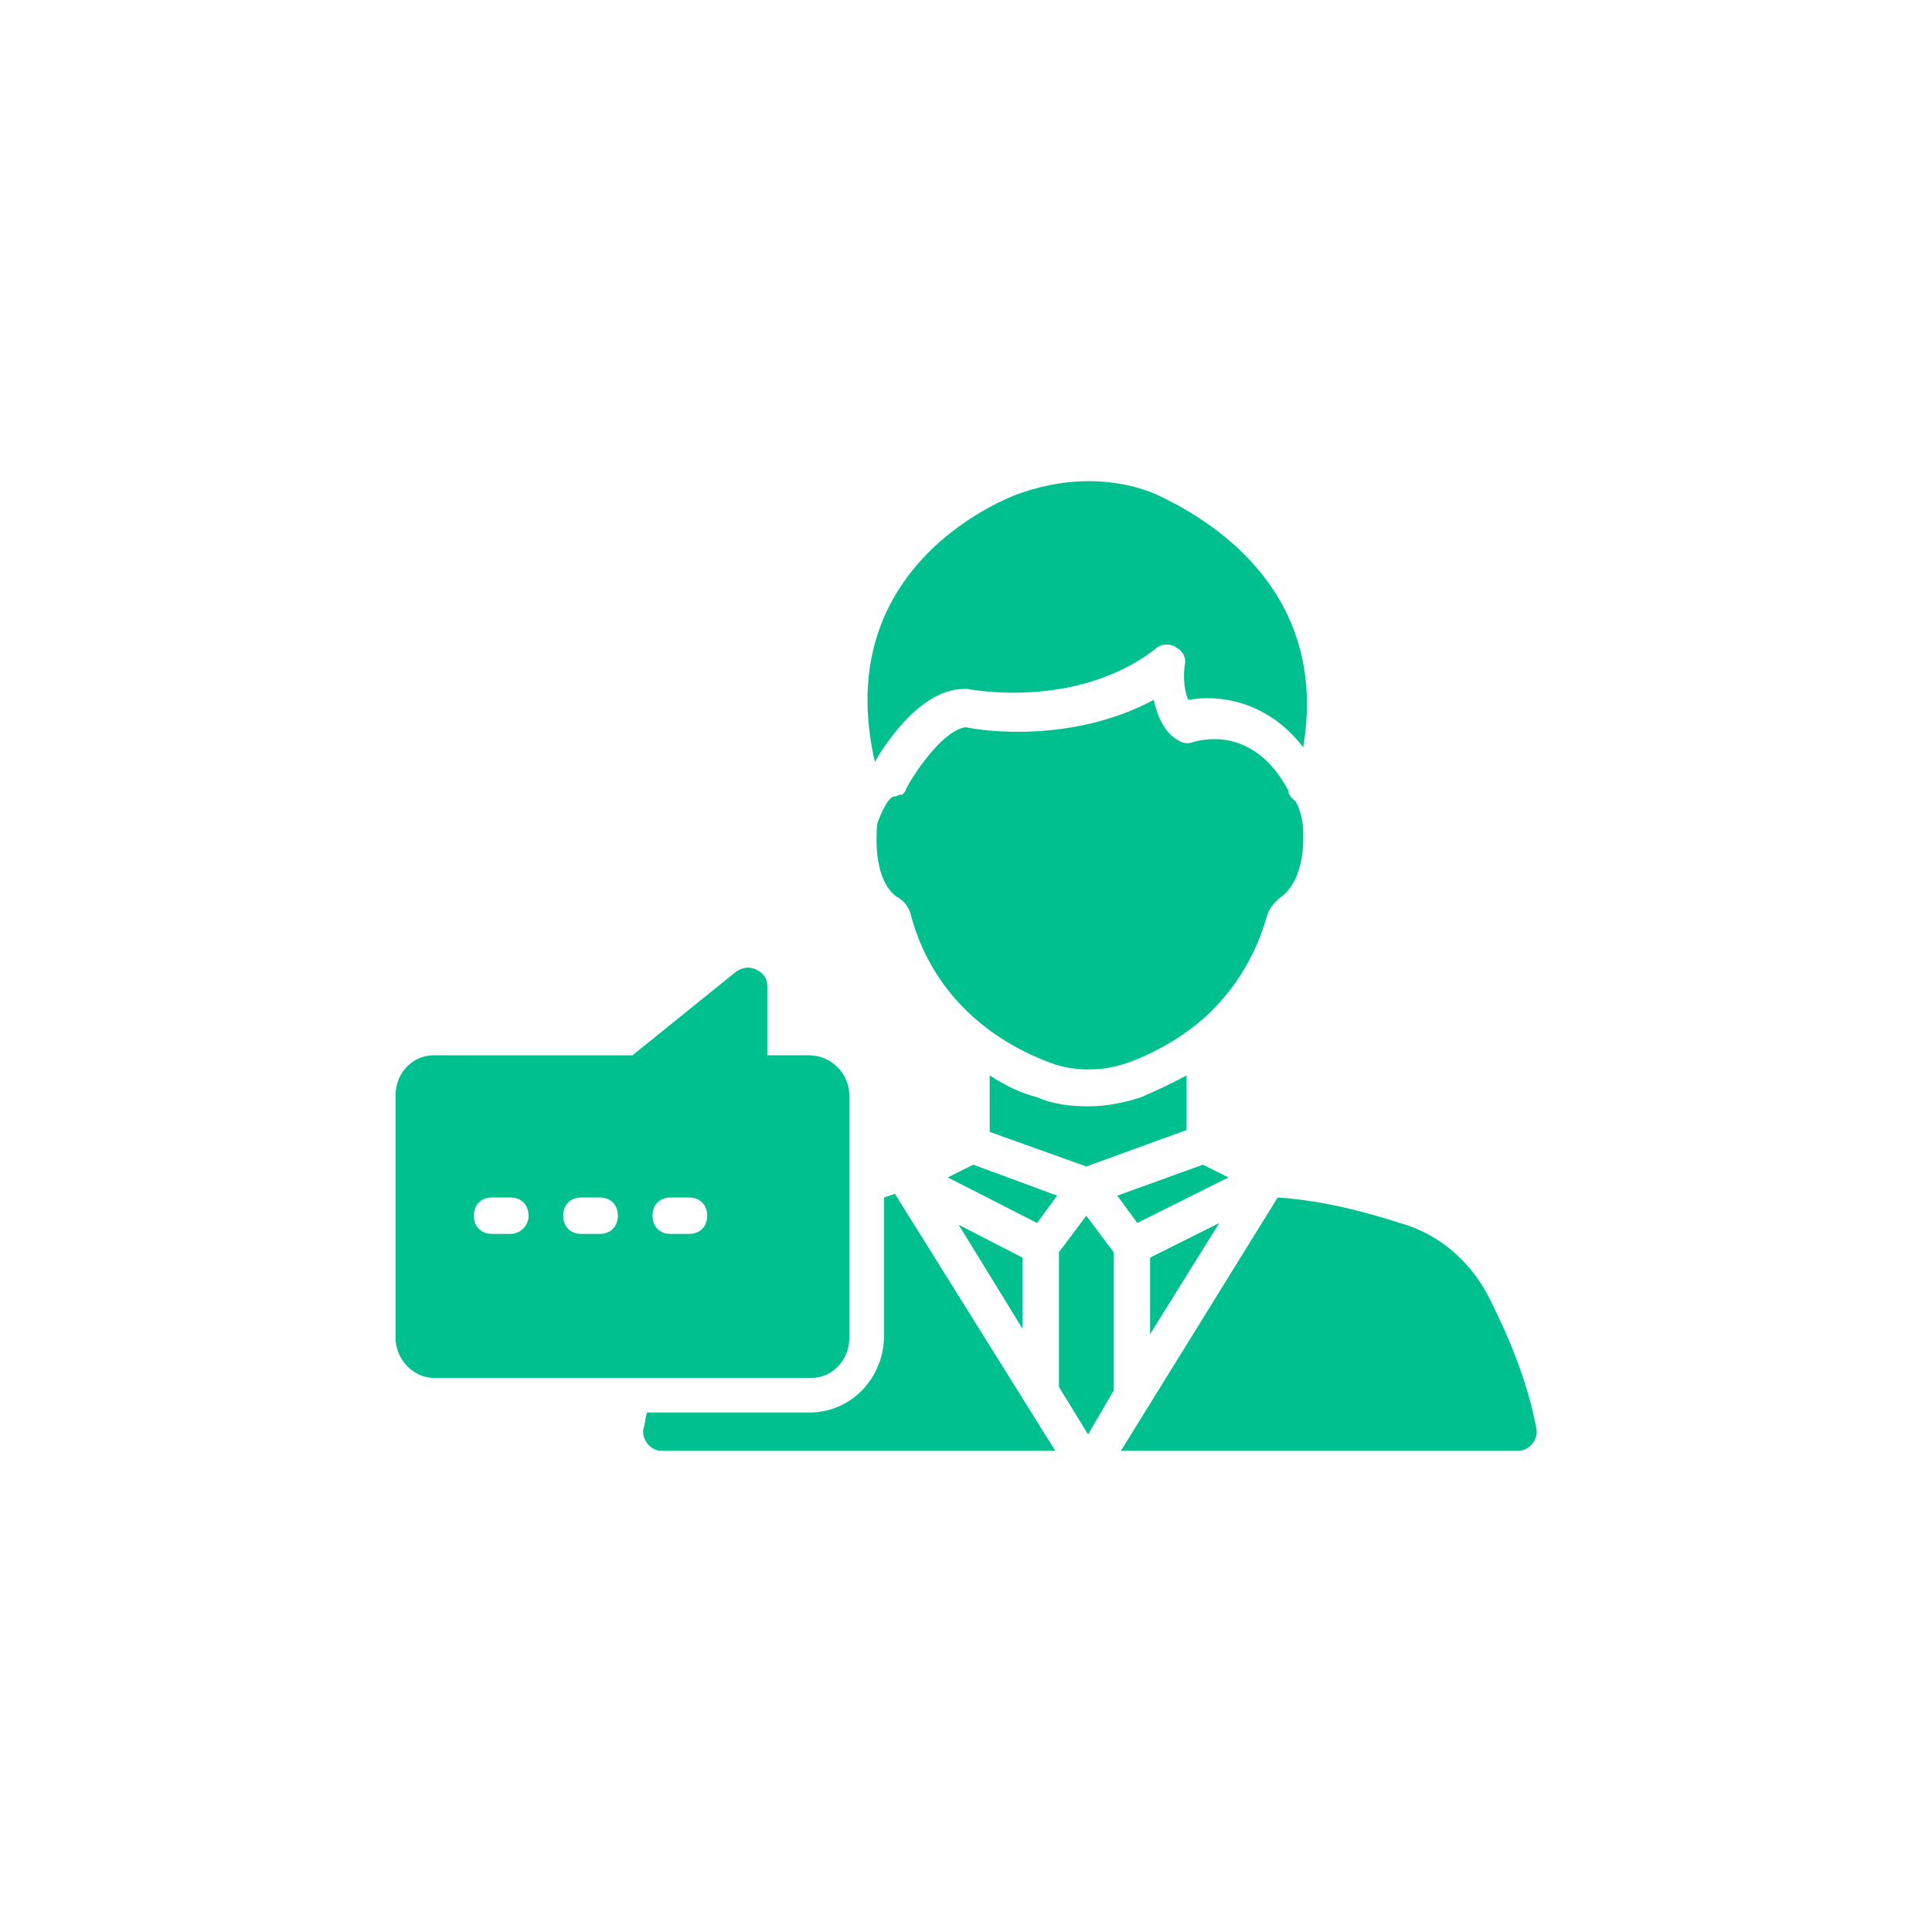
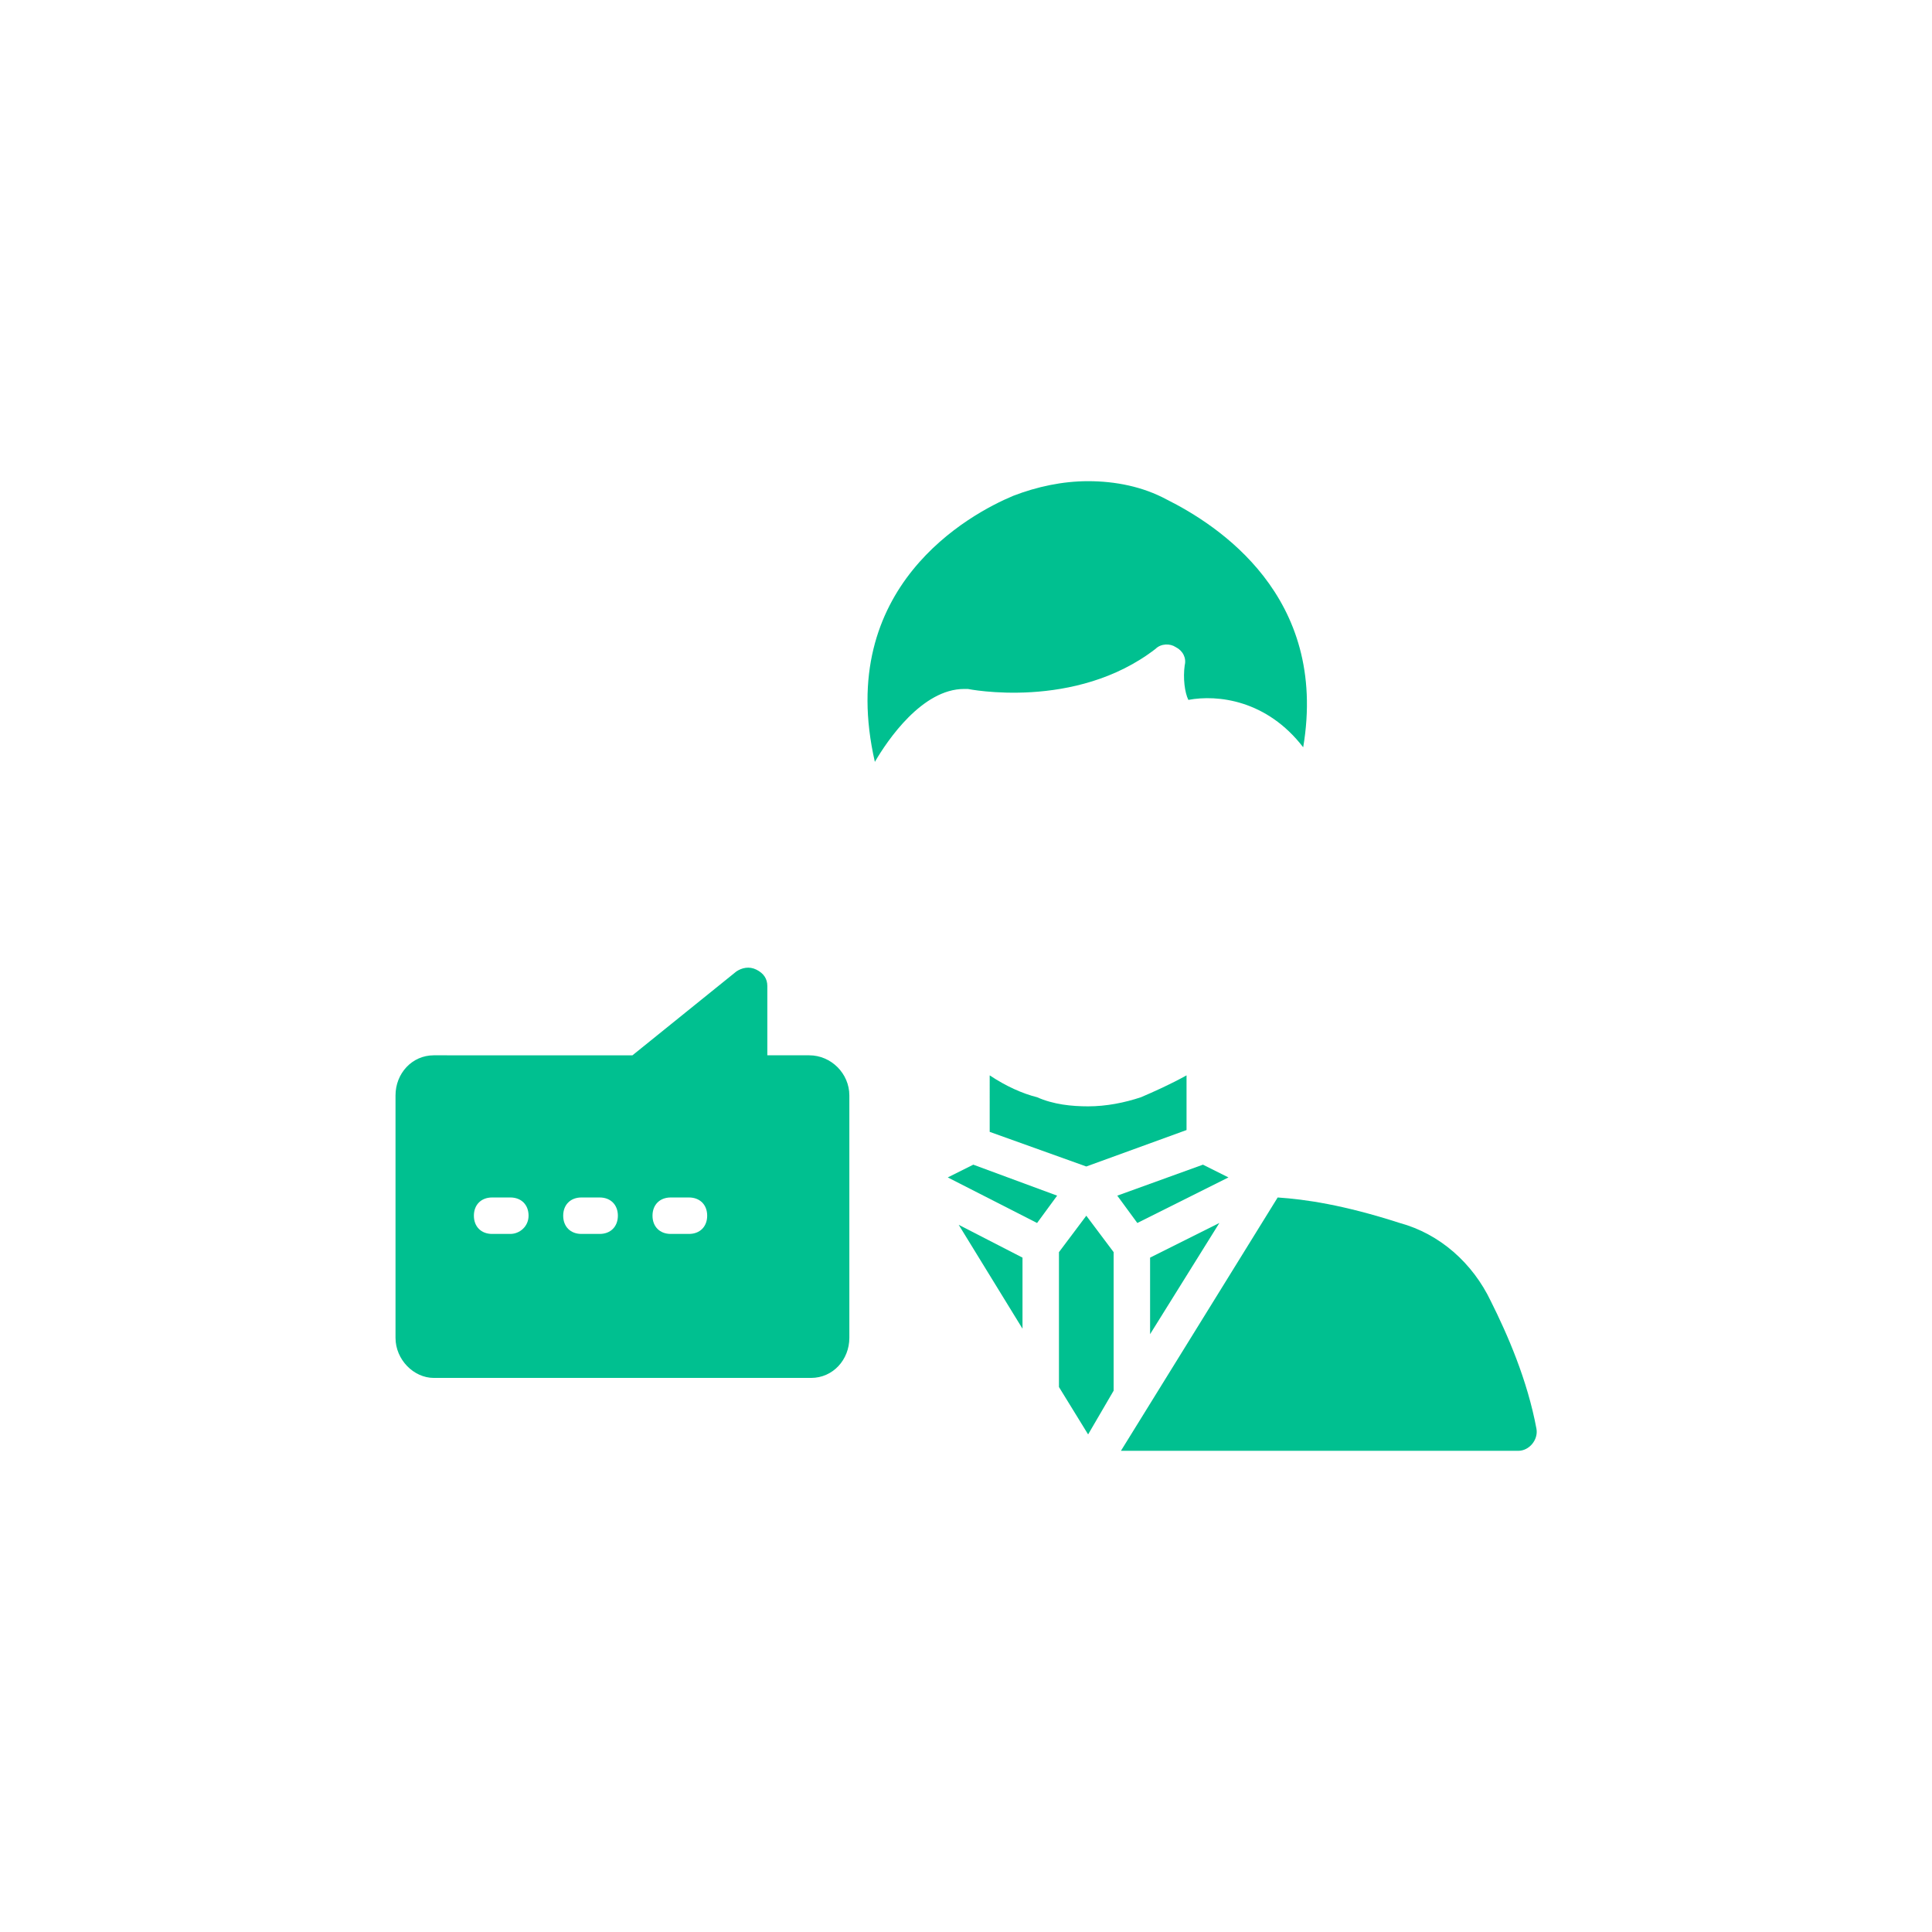
<svg xmlns="http://www.w3.org/2000/svg" version="1.1" x="0px" y="0px" viewBox="-20 -20 106 106" xml:space="preserve" data-icon="true" fill="#00C090">
  <g>
    <path d="M24.4,37.9h-2.3v-3.8c0-0.4-0.2-0.7-0.6-0.9c-0.4-0.2-0.8-0.1-1.1,0.1l-5.7,4.6H3.8c-1.2,0-2.1,1-2.1,2.2v13.3   c0,1.2,1,2.2,2.1,2.2h20.7c1.2,0,2.1-1,2.1-2.2V40.1C26.6,38.9,25.6,37.9,24.4,37.9z M8,47.7H7c-0.6,0-1-0.4-1-1c0-0.6,0.4-1,1-1h1   c0.6,0,1,0.4,1,1C9,47.3,8.5,47.7,8,47.7z M12.9,47.7h-1c-0.6,0-1-0.4-1-1c0-0.6,0.4-1,1-1h1c0.6,0,1,0.4,1,1   C13.9,47.3,13.5,47.7,12.9,47.7z M17.8,47.7h-1c-0.6,0-1-0.4-1-1c0-0.6,0.4-1,1-1h1c0.6,0,1,0.4,1,1C18.8,47.3,18.4,47.7,17.8,47.7   z" />
    <g>
      <polygon points="36.1,49 36.1,52.9 32.6,47.2" />
-       <path d="M37.9,59.6H16.3c-0.6,0-1.1-0.6-1-1.2c0.1-0.3,0.1-0.6,0.2-0.9h8.9c2.3,0,4.1-1.9,4.1-4.2v-7.6c0.3-0.1,0.3-0.1,0.6-0.2    L37.9,59.6z" />
      <polygon points="33.4,43.9 38,45.6 36.9,47.1 32,44.6" />
      <path d="M41.1,56.3C41.1,56.4,41.1,56.4,41.1,56.3l-1.4,2.4l-1.6-2.6c0-0.1,0-0.1,0-0.1v-7.3l1.5-2l1.5,2V56.3z" />
      <path d="M39.7,40.7c1,0,2-0.2,2.9-0.5c0.7-0.3,1.6-0.7,2.5-1.2v3l-5.5,2l-5.3-1.9V39c0.9,0.6,1.8,1,2.6,1.2    C37.8,40.6,38.8,40.7,39.7,40.7z" />
      <polygon points="43.1,53.2 43.1,49 46.9,47.1" />
      <polygon points="42.4,47.1 41.3,45.6 46,43.9 47.4,44.6" />
-       <path d="M50.3,29.2c-0.4,0.3-0.7,0.7-0.8,1.1c-0.8,2.8-2.4,4.8-4.1,6.1c-1.2,0.9-2.4,1.5-3.5,1.9c-1.4,0.5-3,0.5-4.3,0    c-2.7-1-6.3-3.3-7.6-8c-0.1-0.5-0.4-0.9-0.8-1.1c-0.3-0.2-1.2-1-1.1-3.5c0-0.2,0-0.5,0.1-0.7c0.3-0.8,0.6-1.2,0.8-1.3    c0,0,0.1,0,0.1,0c0,0,0,0,0,0c0.1,0,0.2-0.1,0.3-0.1c0,0,0.1,0,0.1,0c0.1-0.1,0.2-0.2,0.2-0.3c0.7-1.3,2.2-3.3,3.3-3.4    c0.9,0.2,5.8,0.9,10.3-1.5c0.2,0.9,0.6,1.9,1.5,2.3c0.2,0.1,0.5,0.1,0.7,0c0.1,0,3.2-1.1,5.2,2.7c0,0,0,0,0,0.1    c0,0.1,0.1,0.1,0.1,0.2c0,0,0.1,0.1,0.1,0.1c0,0,0,0,0.1,0.1c0.2,0.1,0.5,1,0.5,1.7C51.6,28.1,50.6,29,50.3,29.2z" />
      <path d="M35.6,7.2c1.3-0.5,2.7-0.8,4.1-0.8c1.5,0,3,0.3,4.3,1c2.8,1.4,8.9,5.3,7.5,13.6c-2-2.6-4.7-2.9-6.3-2.6    c-0.2-0.4-0.3-1.2-0.2-1.9c0.1-0.4-0.1-0.8-0.5-1c-0.3-0.2-0.8-0.2-1.1,0.1c-4.4,3.4-10.3,2.2-10.3,2.2c-0.1,0-0.2,0-0.2,0    c-2.3,0-4.2,2.8-4.9,4C25.8,12.2,33.2,8.2,35.6,7.2z" />
      <path d="M61.8,51.4c0.9,1.8,2,4.3,2.5,7c0.1,0.6-0.4,1.2-1,1.2H41.5l8.6-13.9c1.5,0.1,3.6,0.4,6.7,1.4    C59,47.7,60.8,49.3,61.8,51.4z" />
    </g>
  </g>
</svg>